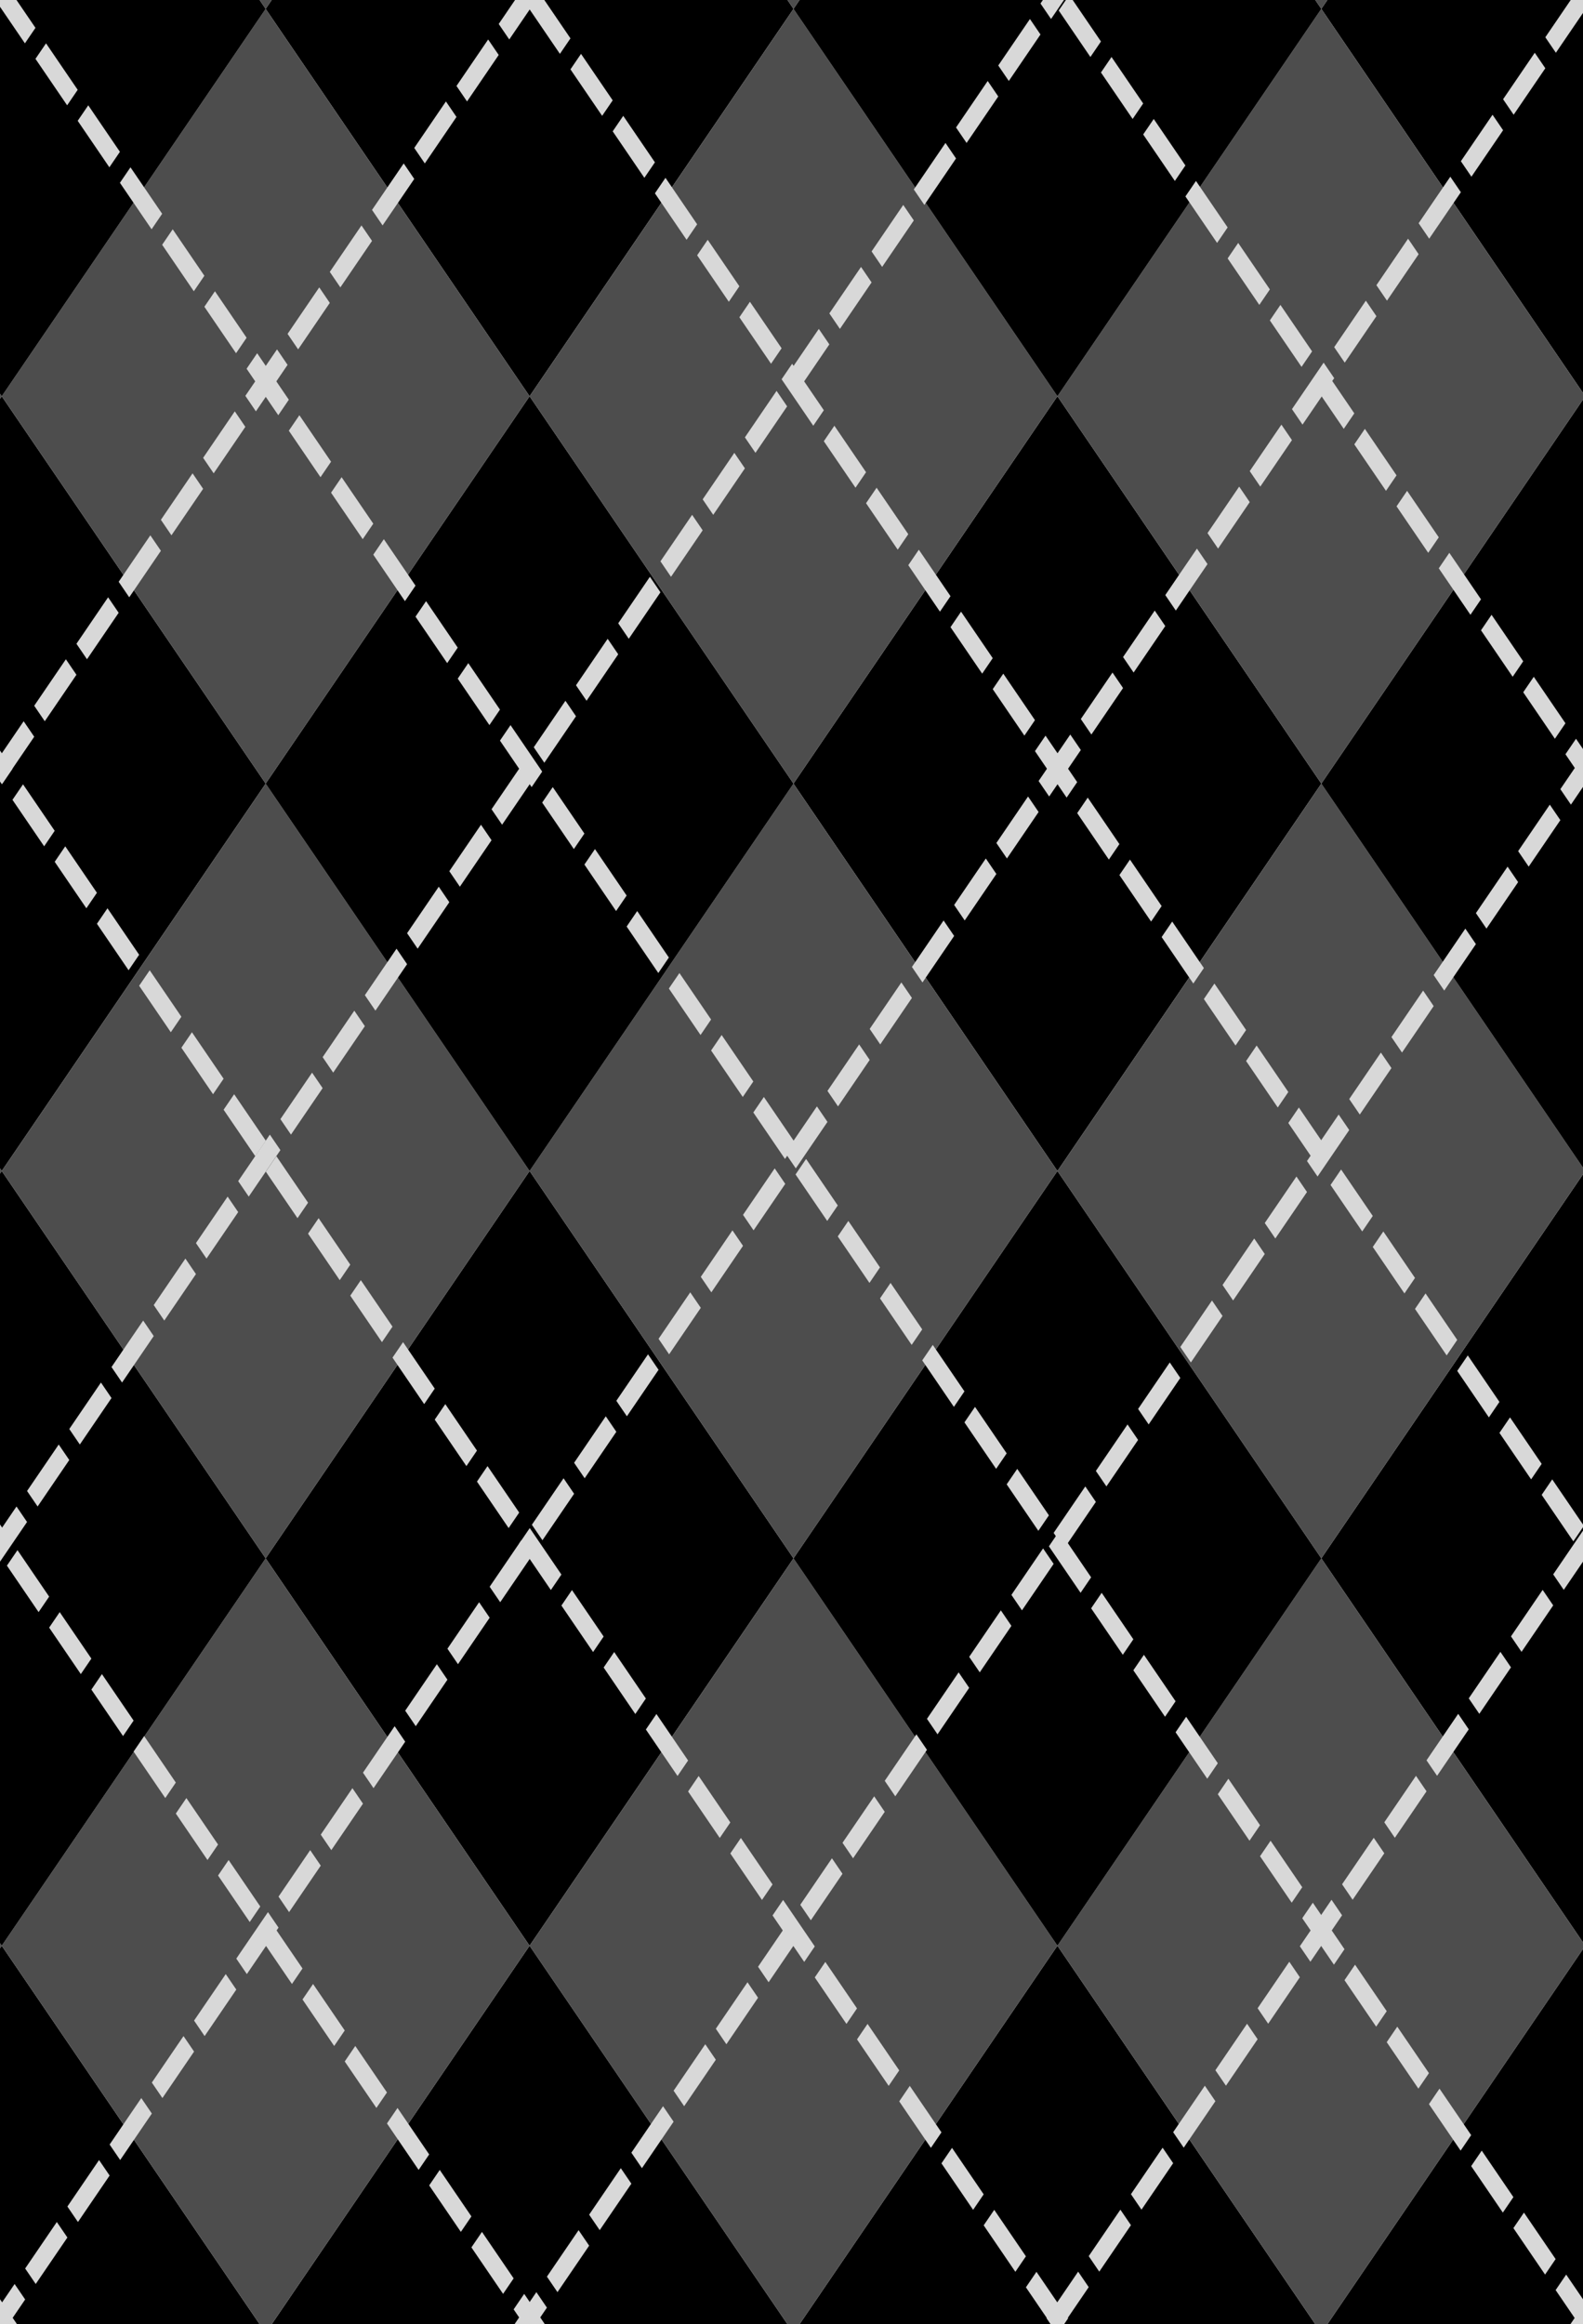
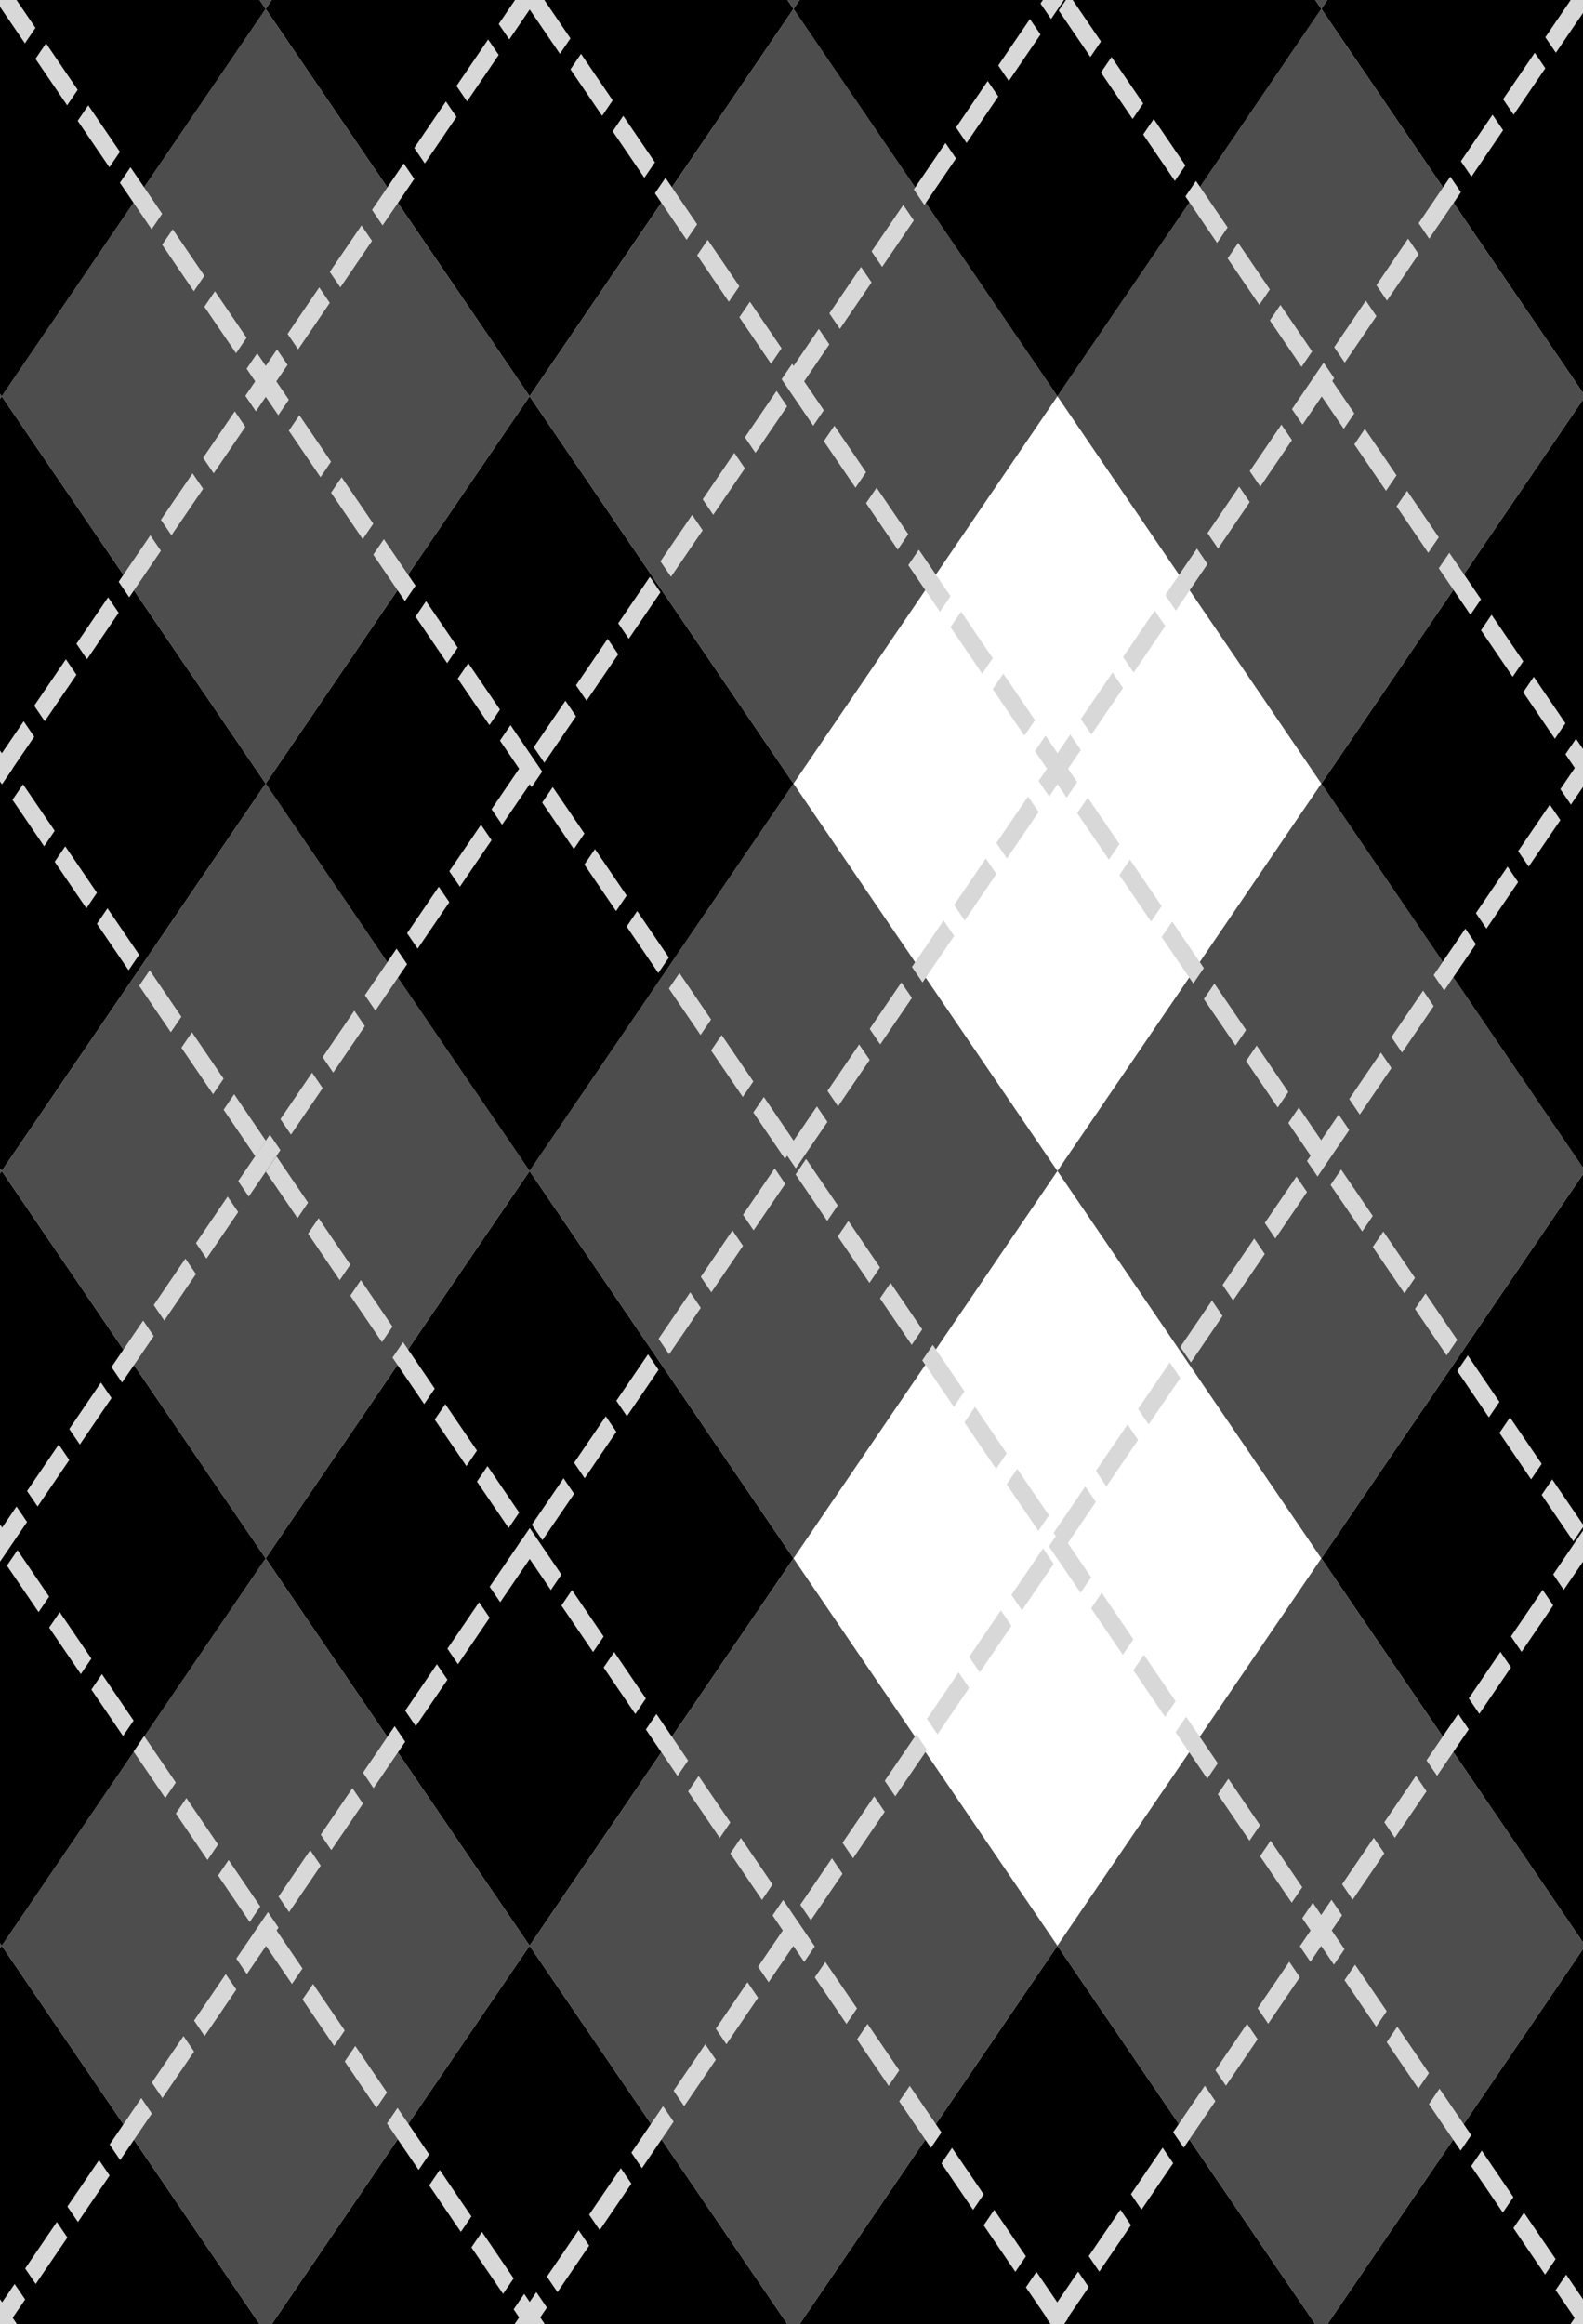
<svg xmlns="http://www.w3.org/2000/svg" viewBox="0 0 375.78 551.54">
  <defs>
    <clipPath id="a" clipPathUnits="userSpaceOnUse">
      <path transform="rotate(45)" stroke-width="0" fill="#faa" d="M602.23-35.307h424.26v424.26H602.23z" />
    </clipPath>
  </defs>
  <g clip-path="url(#a)" transform="scale(.886 1.3) rotate(-45 -258.5 744.624)">
    <path d="M0 952.36h100v100H0zM100 852.36h100v100H100z" />
    <path fill="#4d4d4d" d="M100 952.36h100v100H100zM0 852.36h100v100H0z" />
    <path d="M200 952.36h100v100H200zM300 852.36h100v100H300z" />
    <path fill="#4d4d4d" d="M300 952.36h100v100H300zM200 852.36h100v100H200z" />
    <path d="M0 752.36h100v100H0zM100 652.36h100v100H100z" />
    <path fill="#4d4d4d" d="M100 752.36h100v100H100zM0 652.36h100v100H0z" />
    <path d="M200 752.36h100v100H200zM300 652.36h100v100H300z" />
    <path fill="#4d4d4d" d="M300 752.36h100v100H300zM200 652.36h100v100H200z" />
    <path d="M400 952.36h100v100H400zM500 852.36h100v100H500z" />
    <path fill="#4d4d4d" d="M500 952.36h100v100H500zM400 852.36h100v100H400z" />
    <path d="M600 952.36h100v100H600zM700 852.36h100v100H700z" />
    <path fill="#4d4d4d" d="M700 952.36h100v100H700zM600 852.36h100v100H600z" />
-     <path d="M400 752.36h100v100H400zM500 652.36h100v100H500z" />
    <path fill="#4d4d4d" d="M500 752.36h100v100H500zM400 652.36h100v100H400z" />
    <path d="M600 752.36h100v100H600zM700 652.36h100v100H700z" />
    <path fill="#4d4d4d" d="M700 752.36h100v100H700zM600 652.36h100v100H600z" />
    <path d="M0 552.36h100v100H0zM100 452.36h100v100H100z" />
    <path fill="#4d4d4d" d="M100 552.36h100v100H100zM0 452.36h100v100H0z" />
    <path d="M200 552.36h100v100H200zM300 452.36h100v100H300z" />
    <path fill="#4d4d4d" d="M300 552.36h100v100H300zM200 452.36h100v100H200z" />
    <path d="M0 352.36h100v100H0zM100 252.36h100v100H100z" />
    <path fill="#4d4d4d" d="M100 352.36h100v100H100zM0 252.36h100v100H0z" />
    <path d="M200 352.36h100v100H200zM300 252.36h100v100H300z" />
    <path fill="#4d4d4d" d="M300 352.36h100v100H300zM200 252.36h100v100H200z" />
    <path d="M400 552.36h100v100H400zM500 452.36h100v100H500z" />
    <path fill="#4d4d4d" d="M500 552.36h100v100H500zM400 452.36h100v100H400z" />
    <path d="M600 552.36h100v100H600zM700 452.36h100v100H700z" />
    <path fill="#4d4d4d" d="M700 552.36h100v100H700zM600 452.36h100v100H600z" />
    <path d="M400 352.36h100v100H400zM500 252.36h100v100H500z" />
    <path fill="#4d4d4d" d="M500 352.36h100v100H500zM400 252.36h100v100H400z" />
    <path d="M600 352.36h100v100H600zM700 252.36h100v100H700z" />
    <path fill="#4d4d4d" d="M700 352.36h100v100H700zM600 252.36h100v100H600z" />
    <g stroke="#d8d8d8" stroke-dasharray="12,4" stroke-width="4" fill="none">
      <path d="M-102.86 1000.4h1020v-2.857M-162.14 900.36h1020v-2.857M-171.43 800.36h1020v-2.857M-29.227 700.46h1020v-2.857M-88.513 600.46h1020v-2.857M-97.798 500.46h1020v-2.857M-60.89 400.36h1020v-2.857M-70.176 300.36h1020v-2.857" />
    </g>
    <g stroke="#d8d8d8" stroke-dasharray="12,4" stroke-width="4" fill="none">
      <path d="M52 128.85v1020h2.857M152.04 69.57v1020h2.857M252.04 60.28v1020h2.857M351.94 202.483v1020h2.857M451.94 143.197v1020h2.857M551.94 133.912v1020h2.857M652.04 170.82v1020h2.857M752.04 161.534v1020h2.857" />
    </g>
  </g>
</svg>